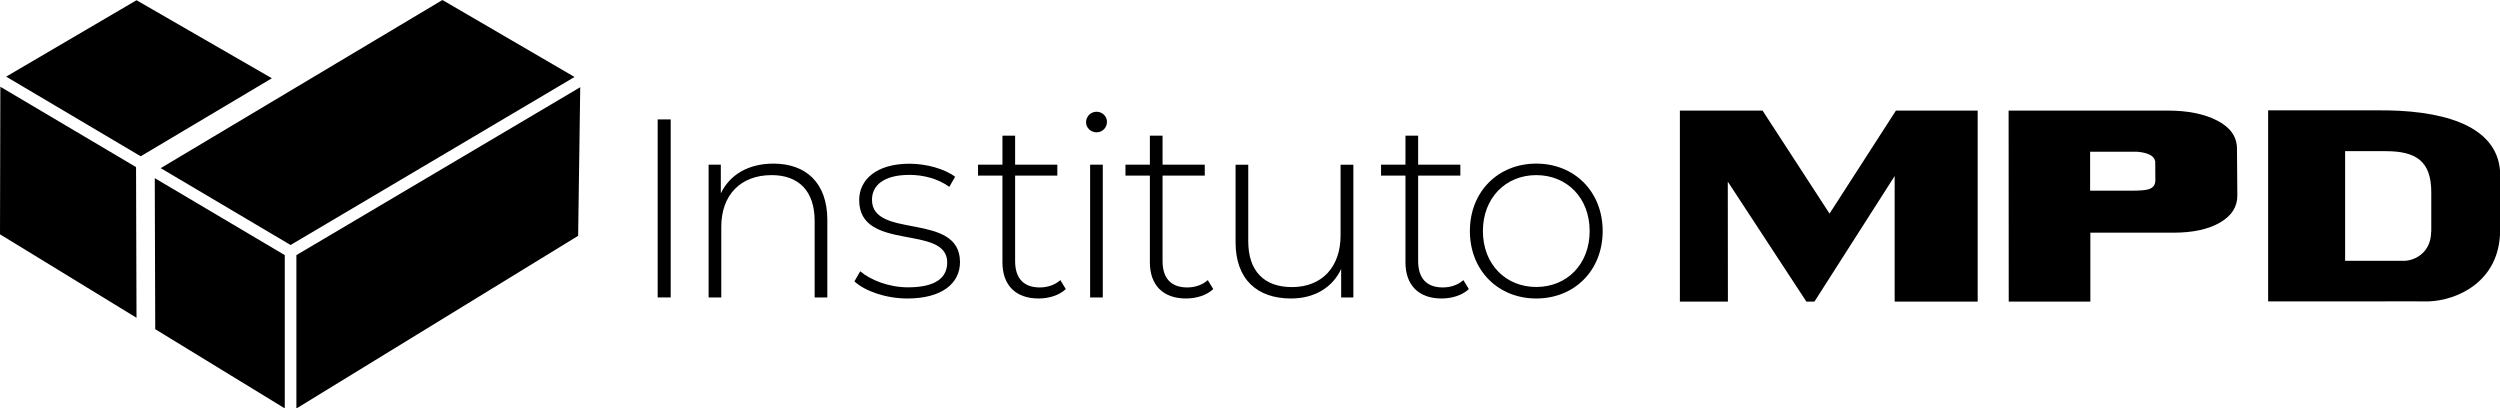
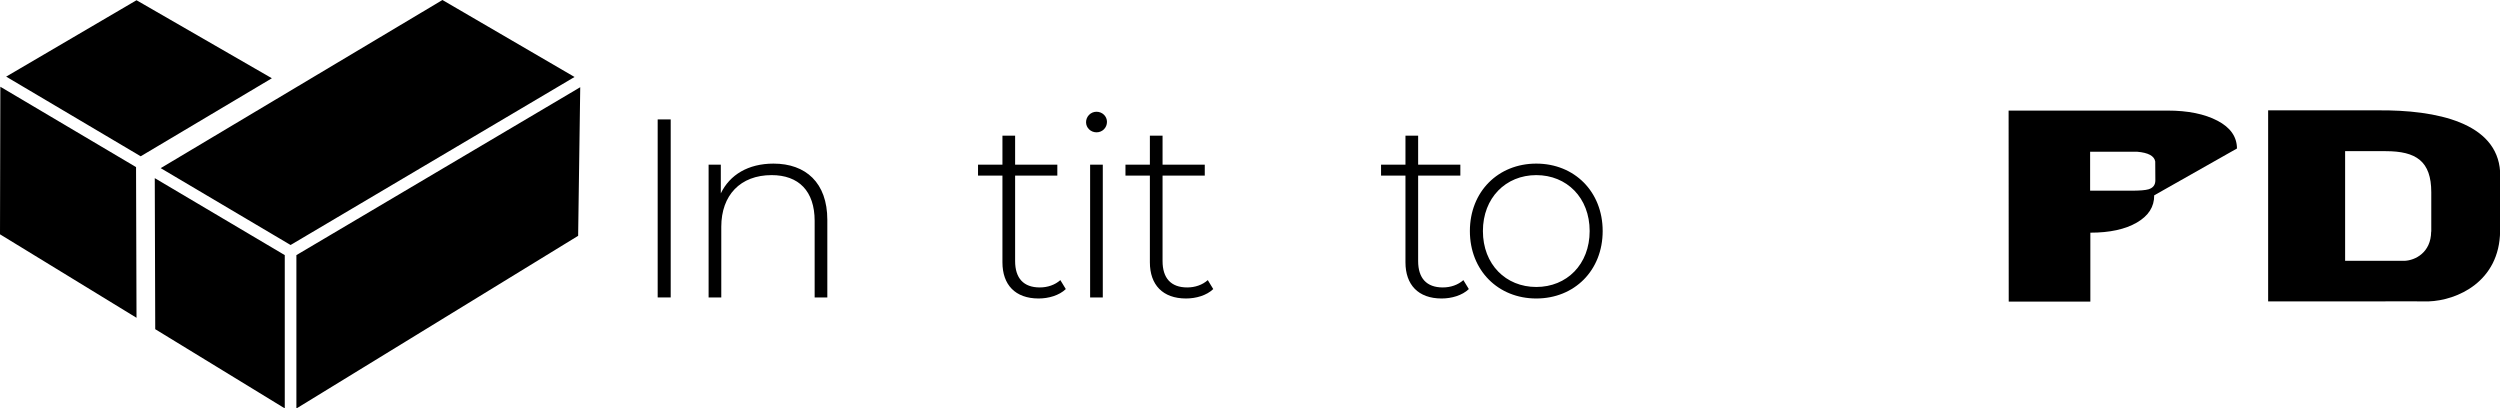
<svg xmlns="http://www.w3.org/2000/svg" version="1.1" id="Layer_1" x="0px" y="0px" viewBox="0 0 215 35.13" style="enable-background:new 0 0 215 35.13;" xml:space="preserve">
  <g>
    <path d="M56.56,10.27h1.12v15.31h-1.12V10.27z" />
    <path d="M71.15,18.91v6.67h-1.09V19c0-2.58-1.38-3.94-3.7-3.94c-2.69,0-4.33,1.73-4.33,4.44v6.08h-1.09V14.16h1.05v2.47   c0.77-1.6,2.36-2.56,4.53-2.56C69.29,14.07,71.15,15.71,71.15,18.91z" />
-     <path d="M73.48,24.2l0.5-0.87c0.87,0.74,2.43,1.38,4.11,1.38c2.41,0,3.37-0.85,3.37-2.14c0-3.32-7.57-0.87-7.57-5.36   c0-1.73,1.44-3.13,4.33-3.13c1.44,0,3.02,0.44,3.92,1.12l-0.5,0.87c-0.96-0.7-2.21-1.03-3.43-1.03c-2.23,0-3.22,0.92-3.22,2.14   c0,3.43,7.57,1.01,7.57,5.36c0,1.86-1.6,3.13-4.51,3.13C76.17,25.67,74.38,25.03,73.48,24.2z" />
    <path d="M91.66,24.86c-0.57,0.55-1.49,0.81-2.34,0.81c-2.01,0-3.11-1.18-3.11-3.11V15.1h-2.1v-0.94h2.1v-2.49h1.09v2.49h3.63v0.94   h-3.63v7.35c0,1.47,0.72,2.27,2.12,2.27c0.68,0,1.31-0.22,1.77-0.63L91.66,24.86z" />
    <path d="M93.4,10.51c0-0.48,0.39-0.9,0.9-0.9c0.5,0,0.9,0.39,0.9,0.87c0,0.5-0.39,0.9-0.9,0.9C93.8,11.38,93.4,10.99,93.4,10.51z    M93.75,14.16h1.09v11.42h-1.09V14.16z" />
    <path d="M104.34,24.86c-0.57,0.55-1.49,0.81-2.34,0.81c-2.01,0-3.11-1.18-3.11-3.11V15.1h-2.1v-0.94h2.1v-2.49h1.09v2.49h3.63v0.94   h-3.63v7.35c0,1.47,0.72,2.27,2.12,2.27c0.68,0,1.31-0.22,1.77-0.63L104.34,24.86z" />
-     <path d="M116.39,14.16v11.42h-1.05v-2.45c-0.74,1.6-2.3,2.54-4.31,2.54c-2.91,0-4.77-1.64-4.77-4.83v-6.67h1.09v6.58   c0,2.58,1.38,3.94,3.76,3.94c2.58,0,4.18-1.73,4.18-4.44v-6.08H116.39z" />
    <path d="M126.32,24.86c-0.57,0.55-1.49,0.81-2.34,0.81c-2.01,0-3.11-1.18-3.11-3.11V15.1h-2.1v-0.94h2.1v-2.49h1.09v2.49h3.63v0.94   h-3.63v7.35c0,1.47,0.72,2.27,2.12,2.27c0.68,0,1.31-0.22,1.77-0.63L126.32,24.86z" />
    <path d="M126.41,19.87c0-3.39,2.43-5.8,5.71-5.8c3.28,0,5.71,2.41,5.71,5.8c0,3.39-2.43,5.8-5.71,5.8   C128.84,25.67,126.41,23.26,126.41,19.87z M136.71,19.87c0-2.87-1.97-4.81-4.59-4.81s-4.59,1.95-4.59,4.81   c0,2.87,1.97,4.81,4.59,4.81S136.71,22.74,136.71,19.87z" />
-     <polygon points="163.05,9.51 157.34,18.37 151.58,9.51 144.47,9.51 144.47,25.94 148.6,25.94 148.59,15.62 155.35,25.94    156.04,25.94 162.94,15.14 162.94,25.94 170.08,25.94 170.08,9.51 163.05,9.51  " />
-     <path d="M185.35,13.89l0.01,1.62c0,0.39-0.19,0.65-0.59,0.77c-0.26,0.08-0.77,0.12-1.51,0.12h-3.51l0-3.35h4.05   C184.75,13.13,185.27,13.41,185.35,13.89 M192.38,12.77c-0.01-1.02-0.57-1.81-1.68-2.39c-1.11-0.58-2.54-0.87-4.29-0.87h-6.66   h-6.47h-0.54l0.01,16.43h7.02l0-5.93h7.15c1.67,0,3-0.29,4-0.87c1-0.58,1.5-1.36,1.49-2.34L192.38,12.77L192.38,12.77z" />
+     <path d="M185.35,13.89l0.01,1.62c0,0.39-0.19,0.65-0.59,0.77c-0.26,0.08-0.77,0.12-1.51,0.12h-3.51l0-3.35h4.05   C184.75,13.13,185.27,13.41,185.35,13.89 M192.38,12.77c-0.01-1.02-0.57-1.81-1.68-2.39c-1.11-0.58-2.54-0.87-4.29-0.87h-6.66   h-6.47h-0.54l0.01,16.43h7.02l0-5.93c1.67,0,3-0.29,4-0.87c1-0.58,1.5-1.36,1.49-2.34L192.38,12.77L192.38,12.77z" />
    <path d="M204.46,9.49h-2.3h-6.49h-0.61v16.43h7.11c4.52,0,6.61-0.01,6.69,0c2.45-0.08,6.1-1.69,6.15-6.04v-5.12   C214.74,10.57,209.61,9.44,204.46,9.49 M209.08,19.92c-0.02,1.81-1.38,2.47-2.28,2.51c-0.03,0-0.81,0-2.48,0h-2.64V13h0.23h2.41   h0.85c2.62,0,3.92,0.86,3.92,3.54V19.92L209.08,19.92z" />
    <path d="M11.74,0.02L0.53,6.59l11.57,6.85l11.28-6.71L11.74,0.02z M38.05,0L13.82,14.46l11.17,6.61L49.41,6.62L38.05,0z    M25.49,21.94v13.19l24.23-14.85L49.9,7.5L25.49,21.94z M13.35,28.31l11.14,6.81V21.94l-11.18-6.62L13.35,28.31z M0.03,7.46   L0,20.15l11.74,7.18L11.7,14.37L0.03,7.46z" />
  </g>
</svg>